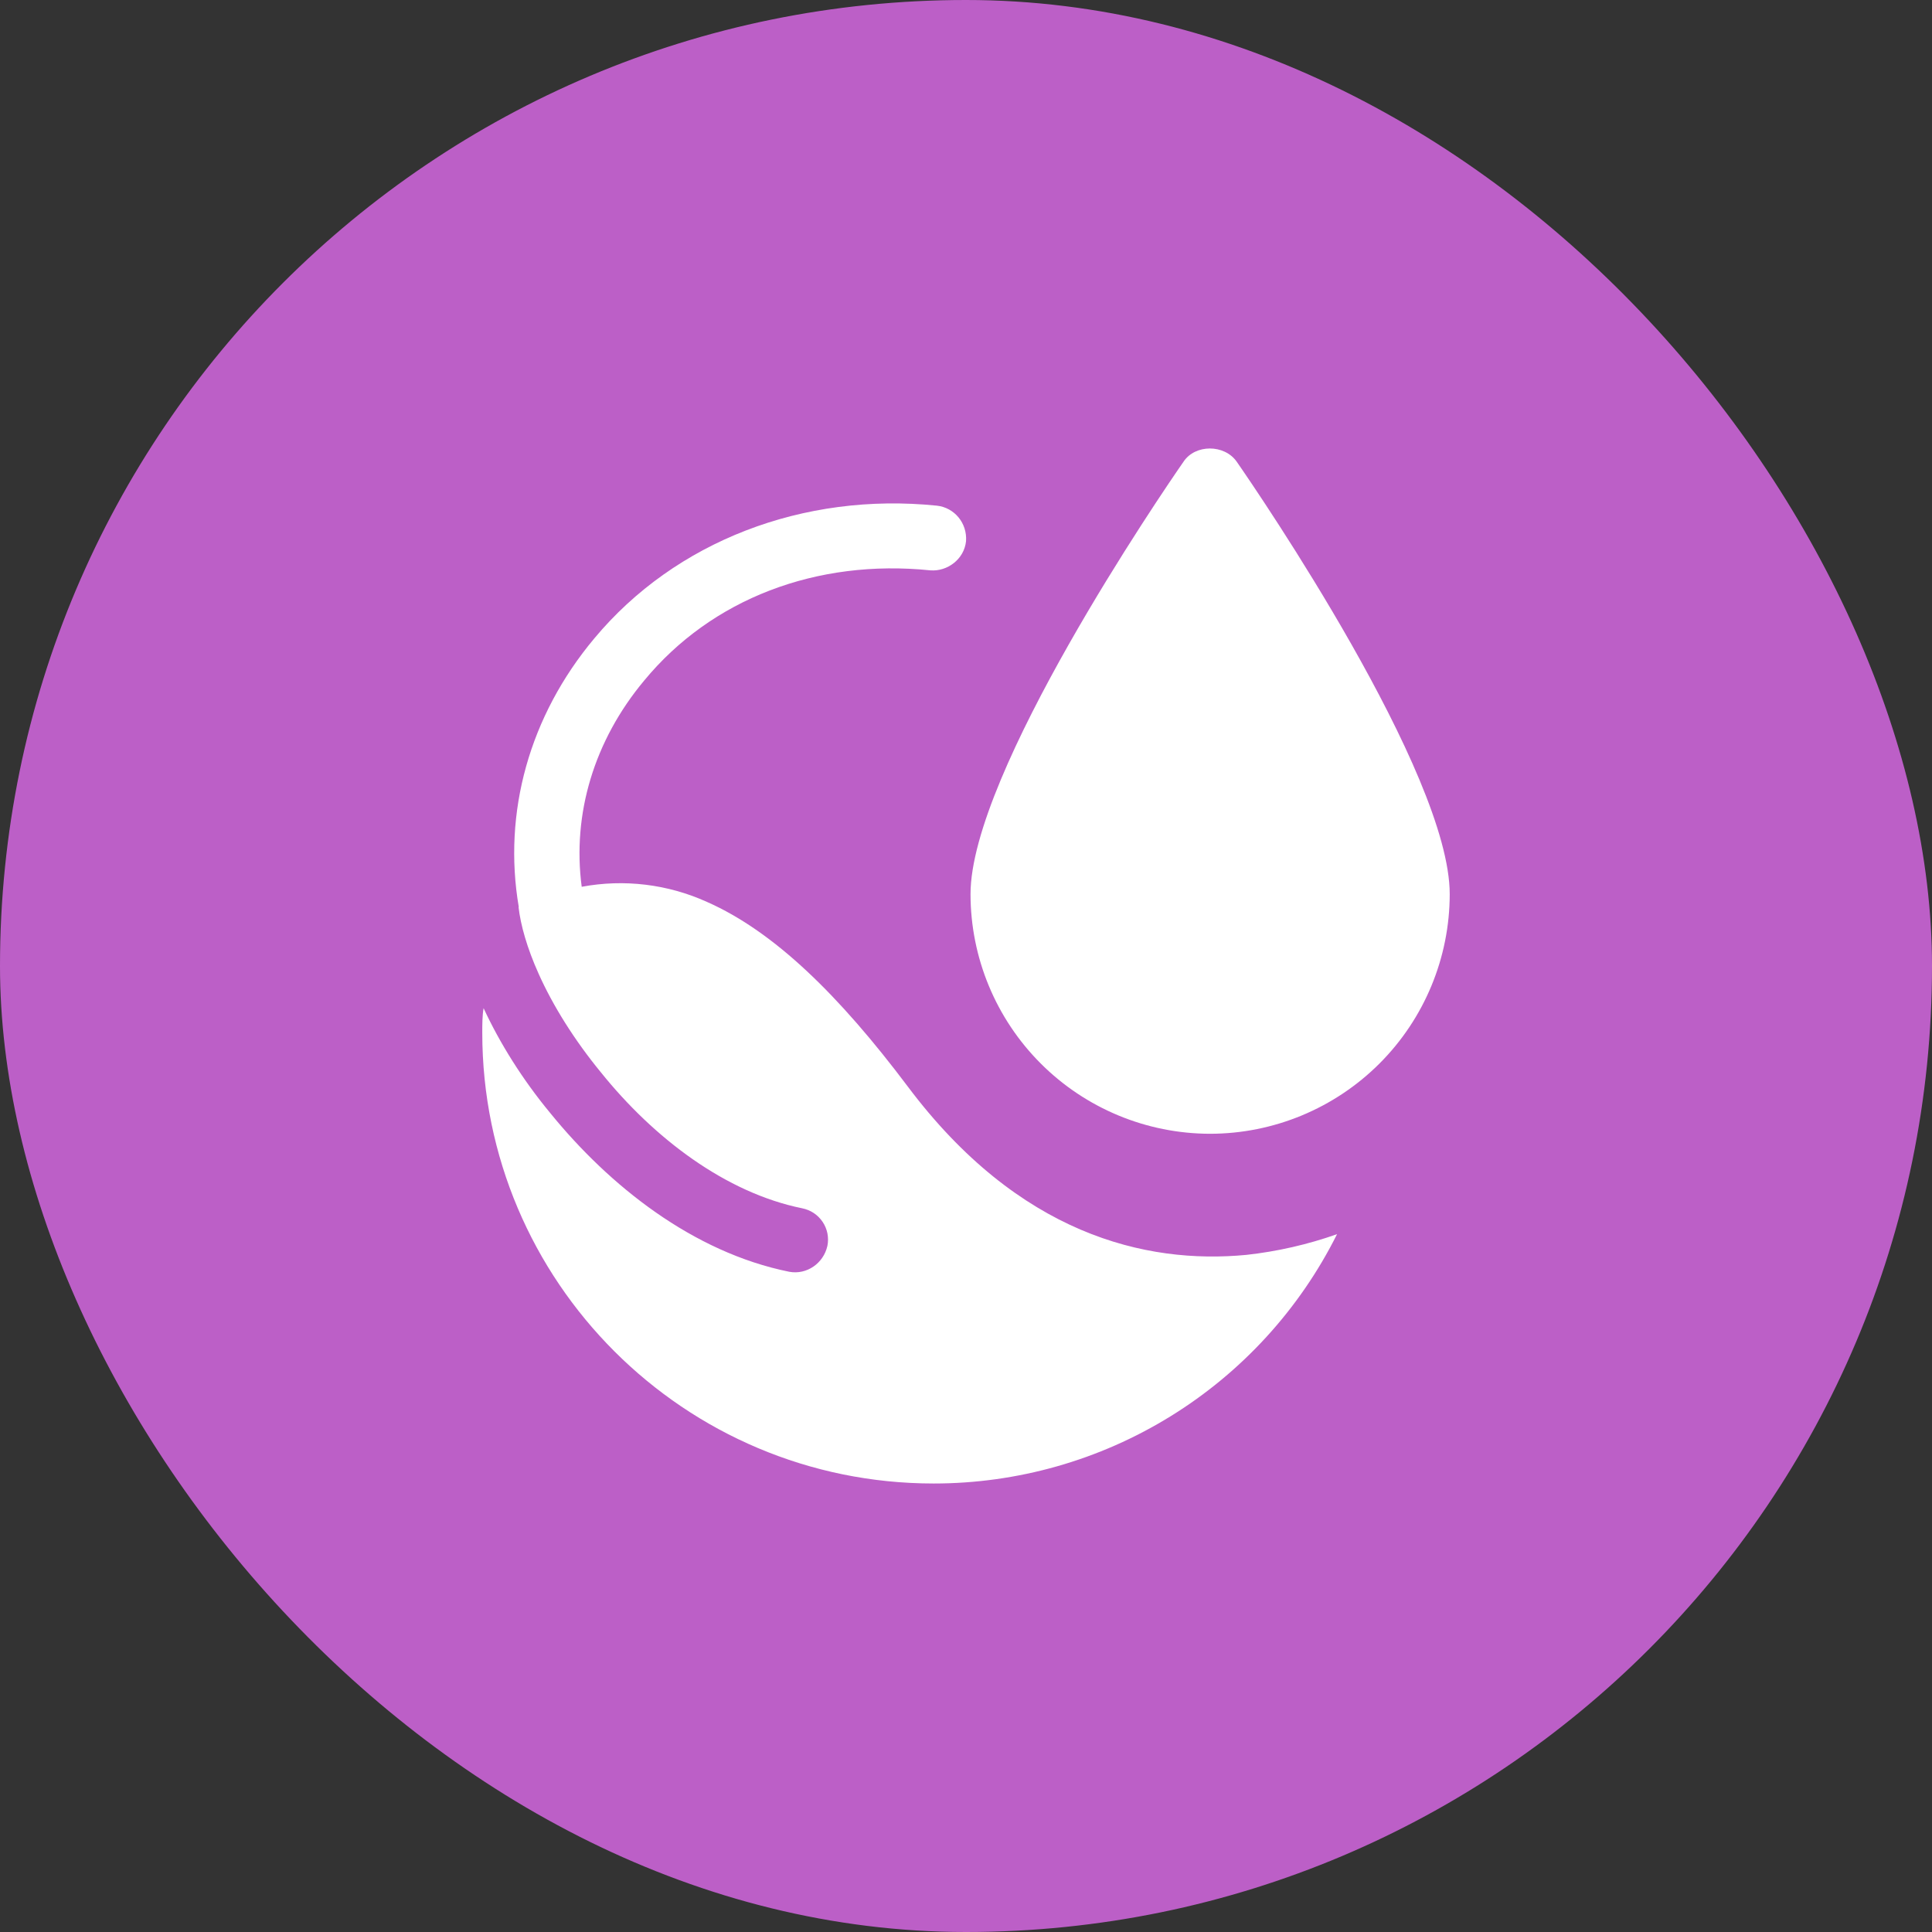
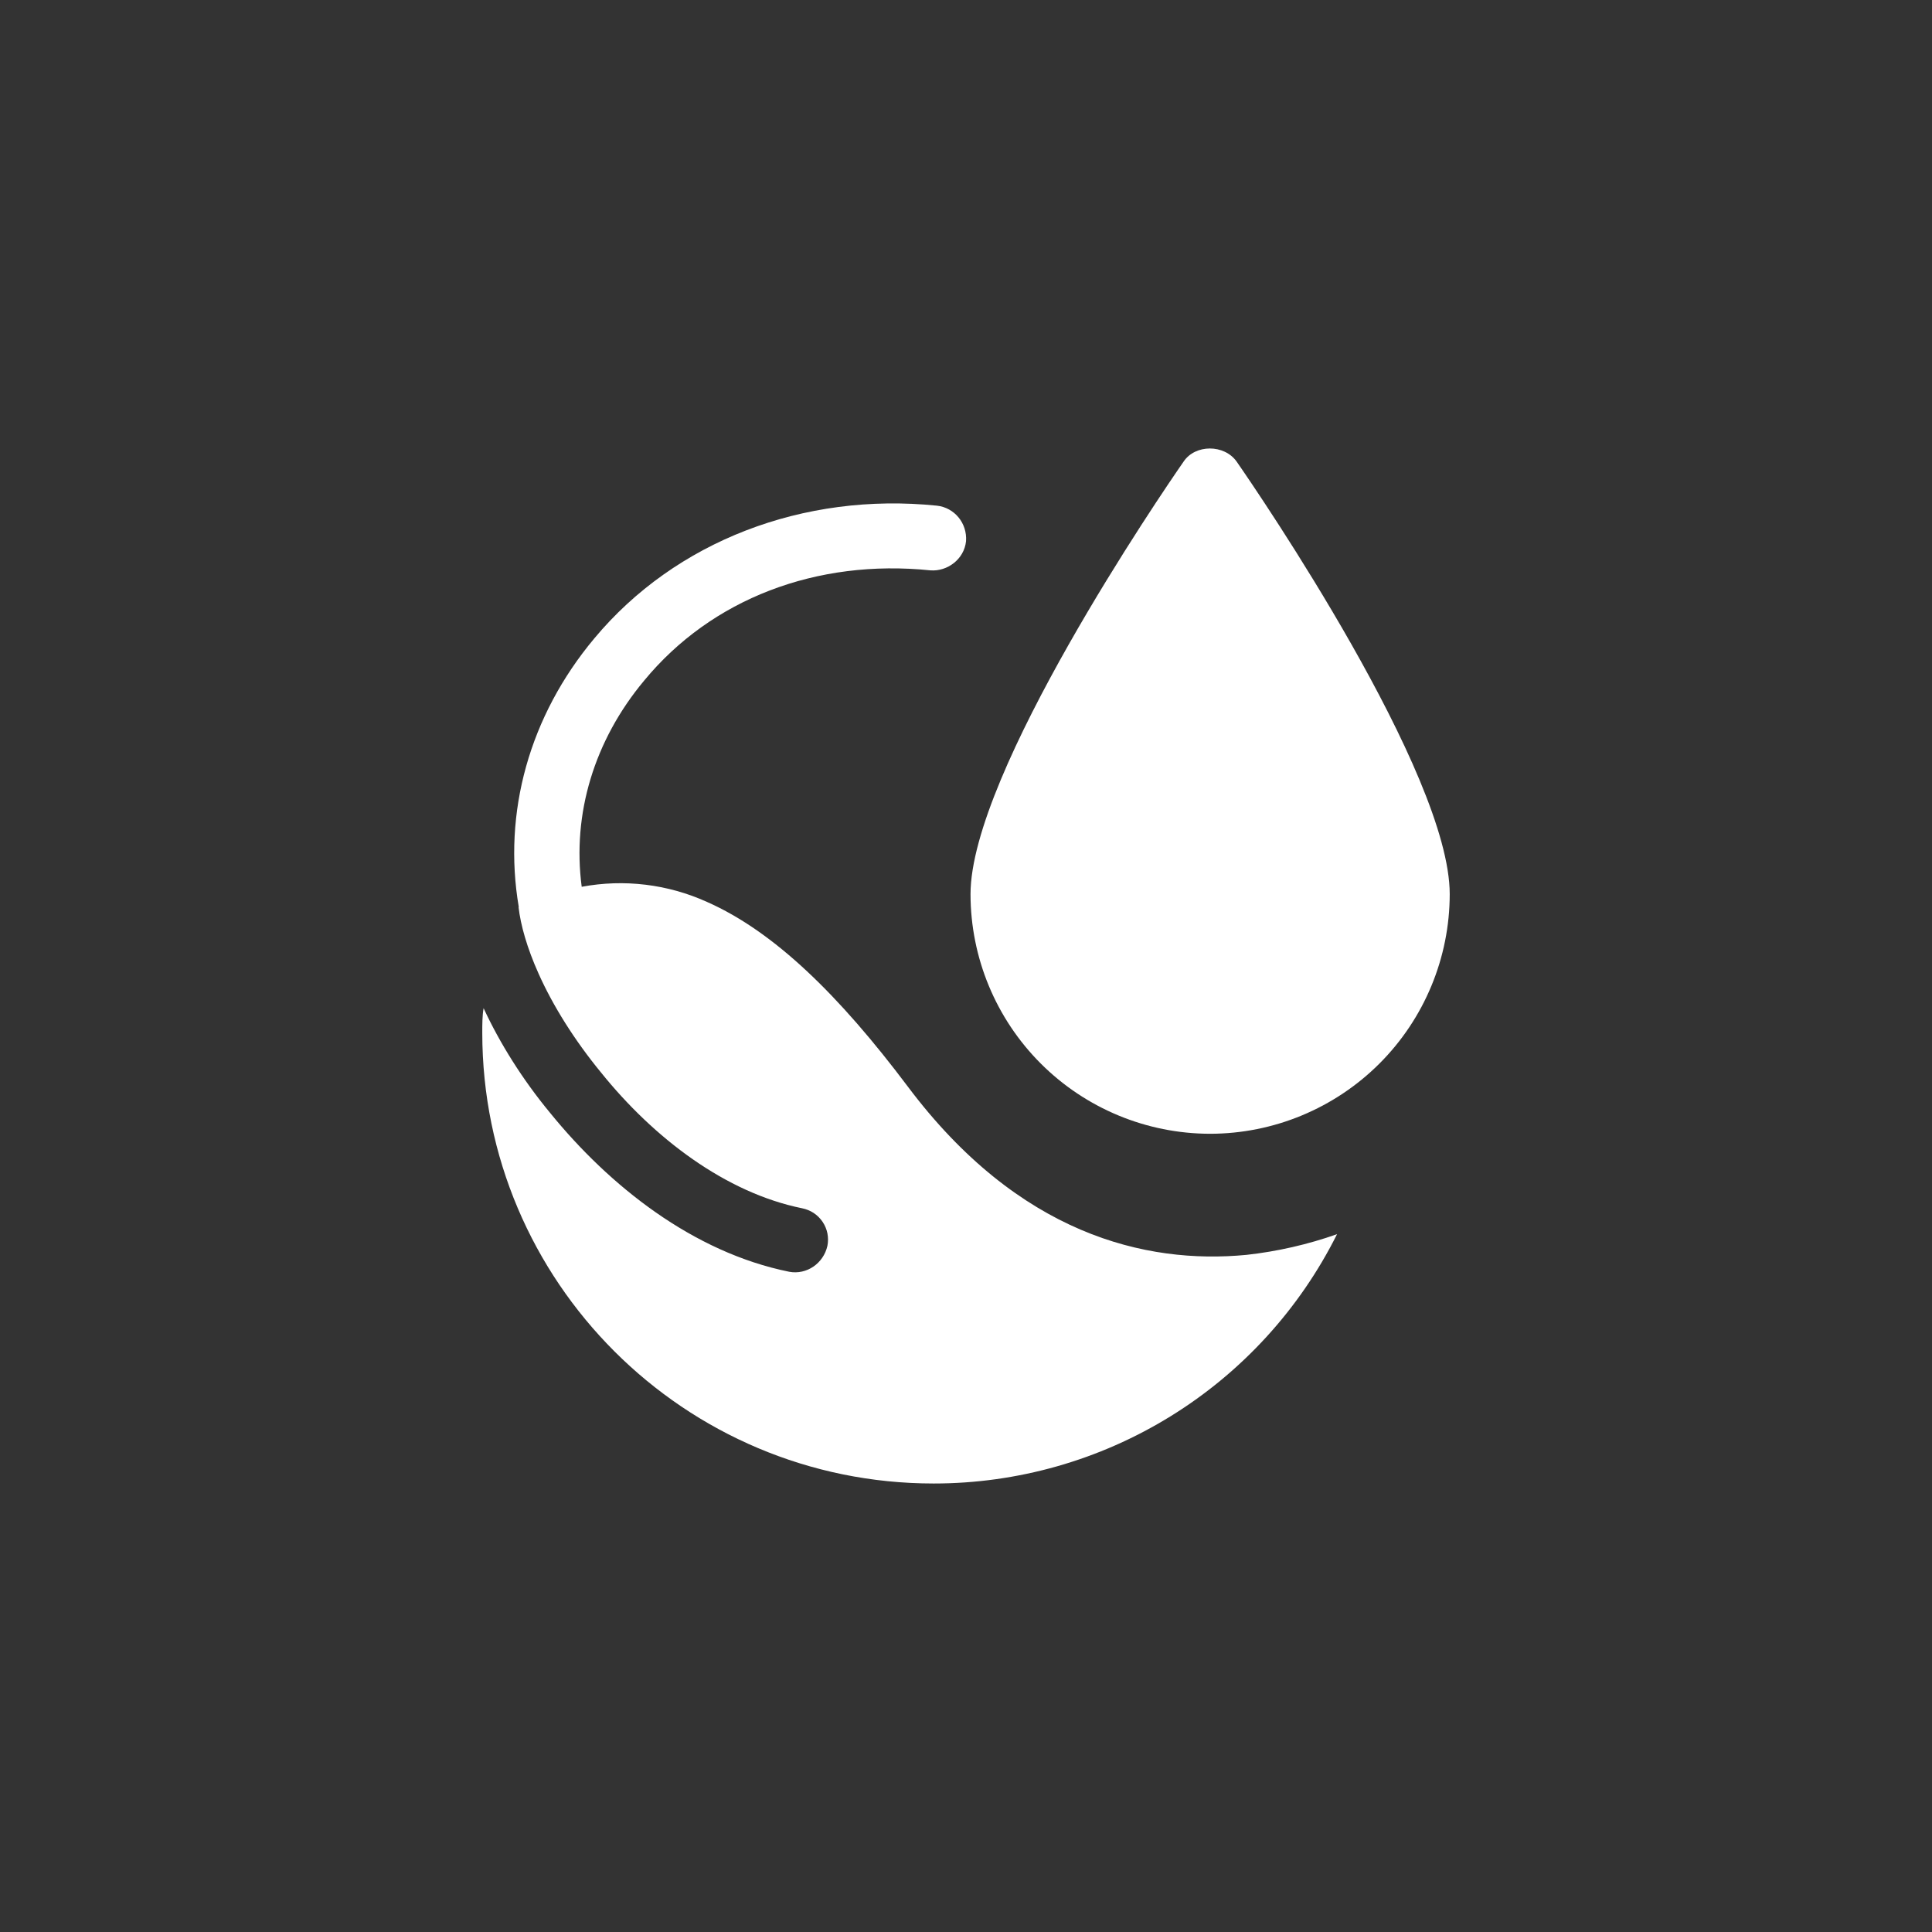
<svg xmlns="http://www.w3.org/2000/svg" width="56" height="56" viewBox="0 0 56 56" fill="none">
  <rect x="0" y="0" width="56" height="56" fill="#333333" stroke="none" />
-   <rect width="56" height="56" rx="28" fill="#BC5FC7" />
  <path fill-rule="evenodd" clip-rule="evenodd" d="M42.021 25.918C42.019 27.76 41.287 29.525 39.985 30.827C38.682 32.129 36.917 32.861 35.076 32.863C33.234 32.861 31.469 32.129 30.167 30.827C28.865 29.525 28.133 27.76 28.131 25.918C28.131 22.408 33.668 14.299 34.307 13.38C34.645 12.873 35.488 12.873 35.845 13.38C36.484 14.299 42.021 22.408 42.021 25.918ZM38.755 35.773C37.669 37.945 36.001 39.772 33.935 41.048C31.87 42.325 29.49 43.001 27.062 43C19.835 43 13.979 37.144 13.979 29.935C13.979 29.691 13.979 29.447 14.017 29.222C14.486 30.235 15.142 31.287 15.95 32.263C17.658 34.365 20.079 36.298 22.877 36.863C23.383 36.957 23.87 36.619 23.983 36.111C24.007 35.992 24.006 35.869 23.983 35.749C23.959 35.63 23.911 35.516 23.843 35.415C23.775 35.314 23.688 35.228 23.587 35.16C23.485 35.093 23.371 35.047 23.252 35.023C21.037 34.574 18.954 32.995 17.415 31.08C16.646 30.143 16.025 29.147 15.613 28.226C15.275 27.476 15.088 26.801 15.031 26.295L15.037 26.291C14.57 23.55 15.343 20.754 17.227 18.504C19.573 15.688 23.289 14.261 27.157 14.657C27.664 14.713 28.039 15.163 28.001 15.688C27.945 16.213 27.457 16.569 26.97 16.532C23.664 16.194 20.625 17.359 18.673 19.725C17.221 21.463 16.582 23.593 16.861 25.704C18.088 25.474 19.357 25.628 20.493 26.143C22.444 27.006 24.322 28.847 26.312 31.493C29.522 35.773 33.201 36.655 36.13 36.373C37.025 36.274 37.905 36.073 38.755 35.773Z" fill="white" />
</svg>